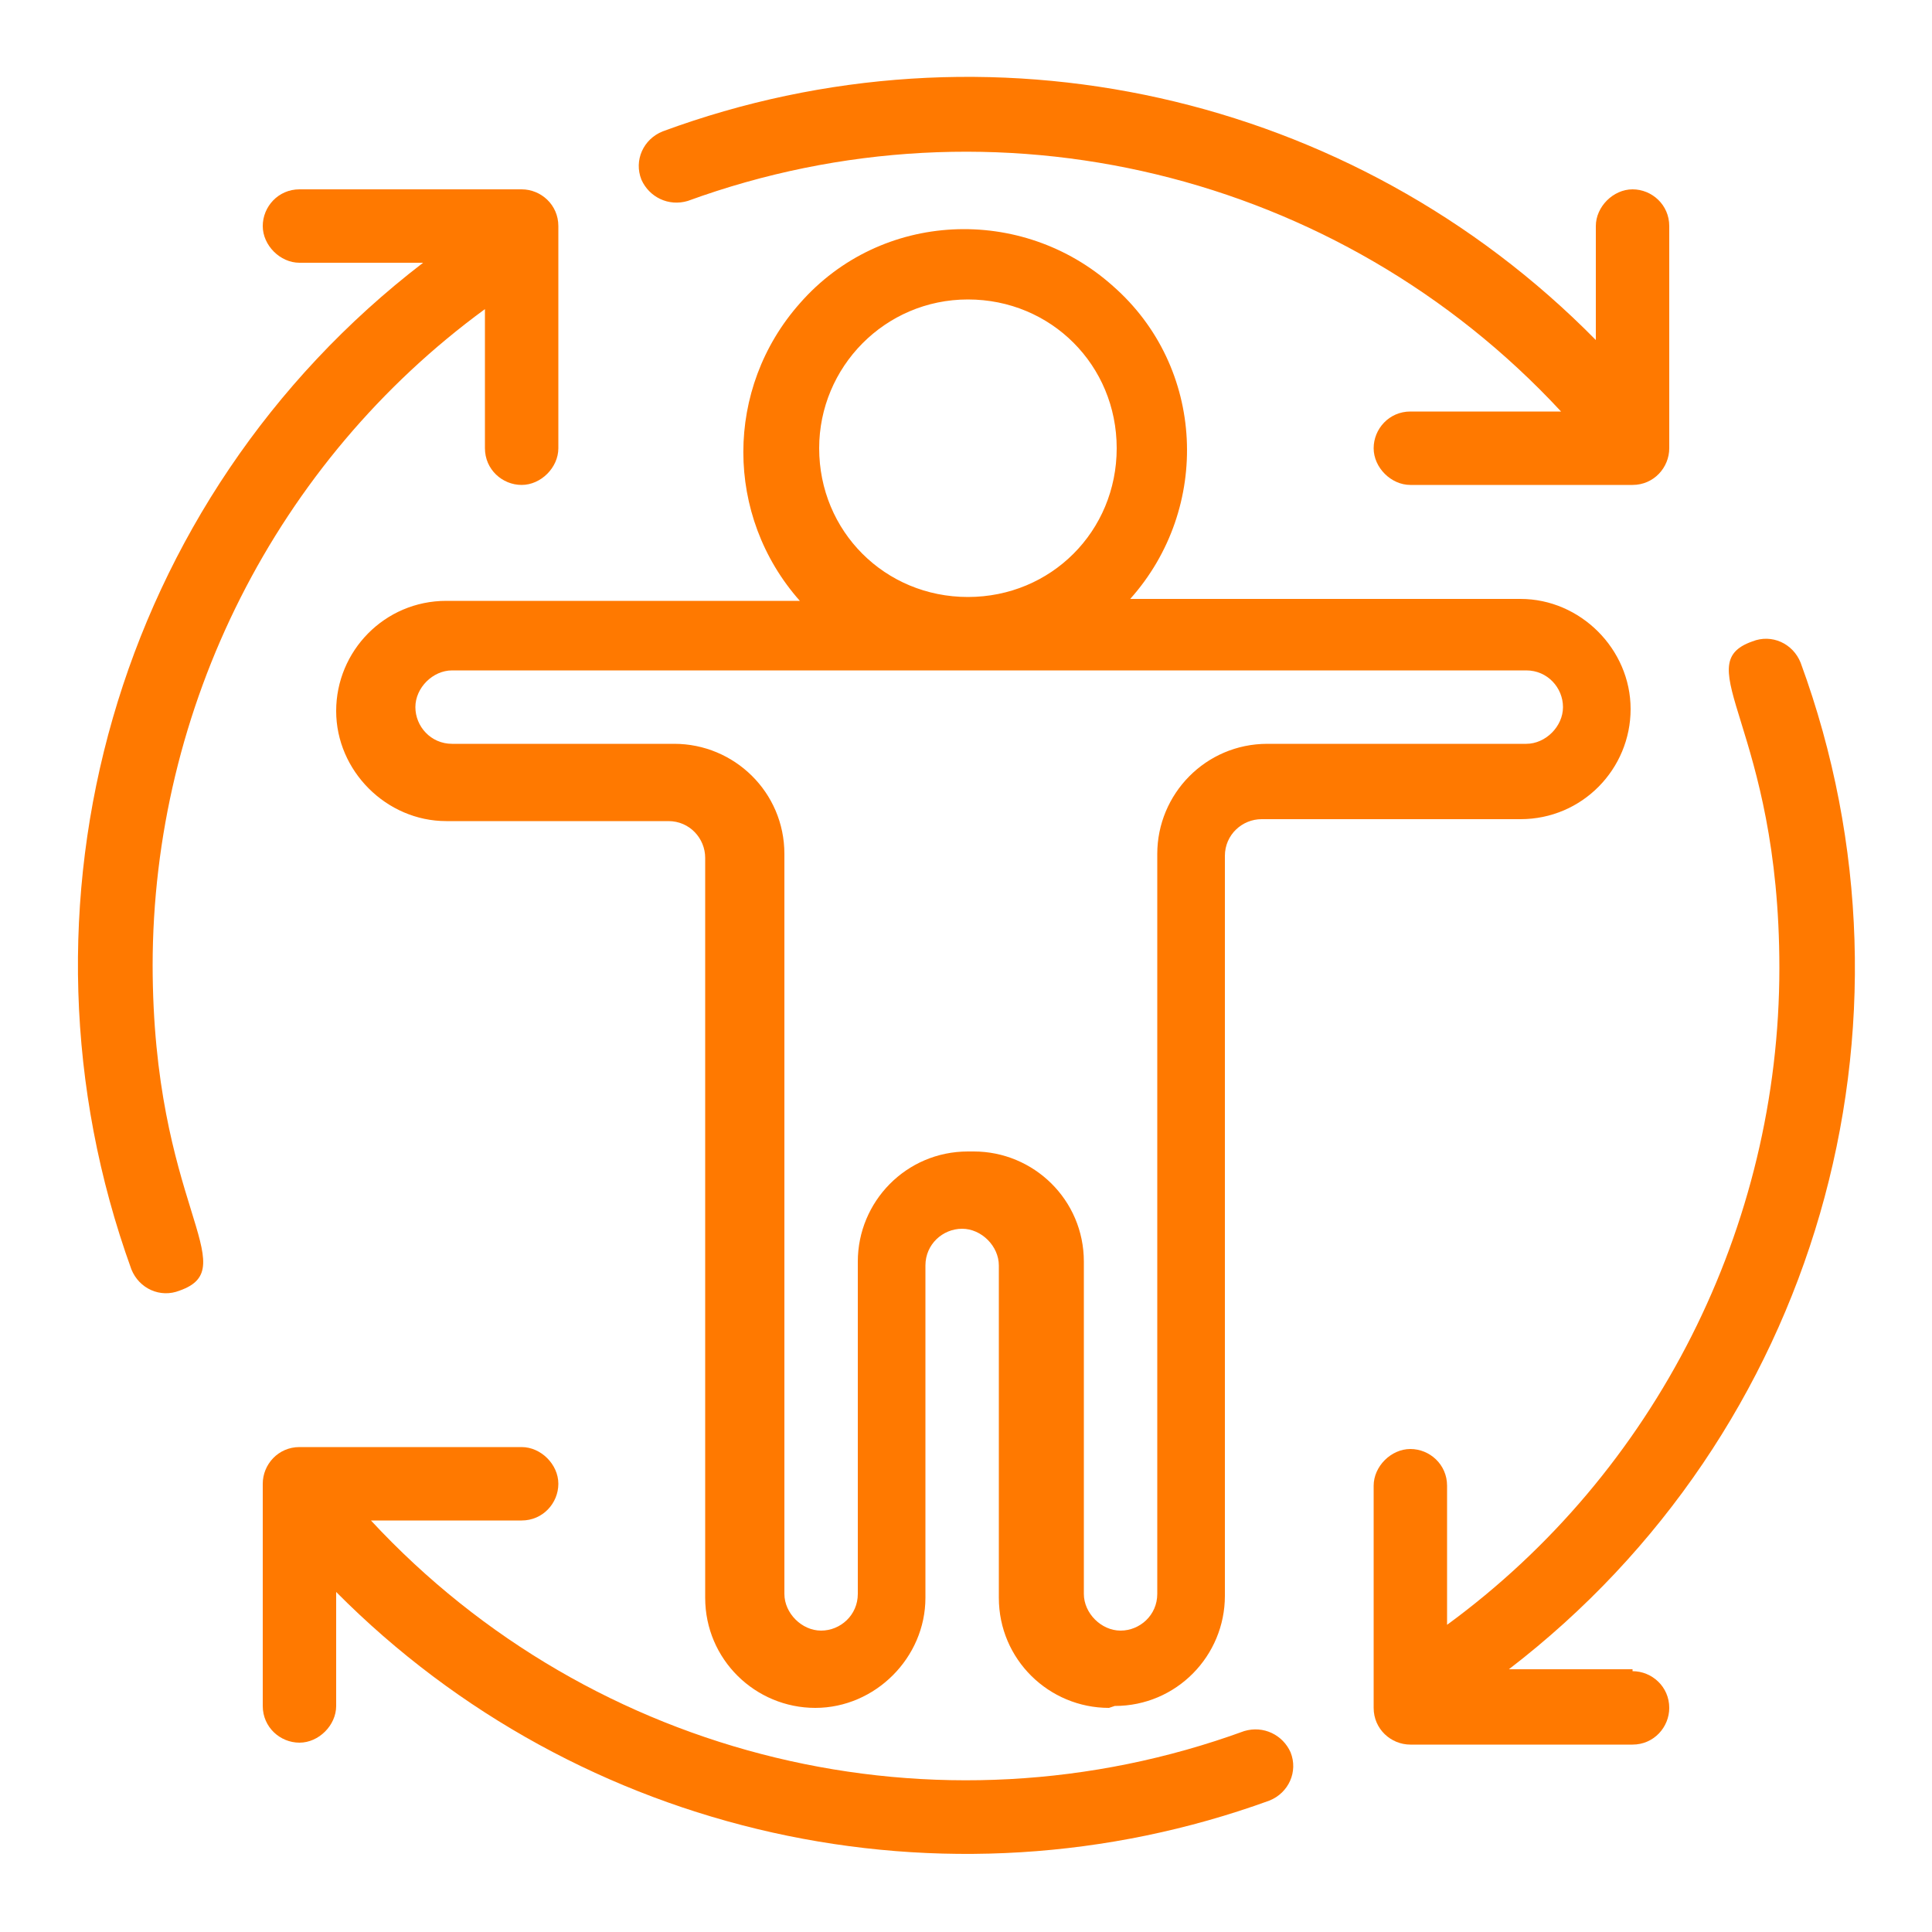
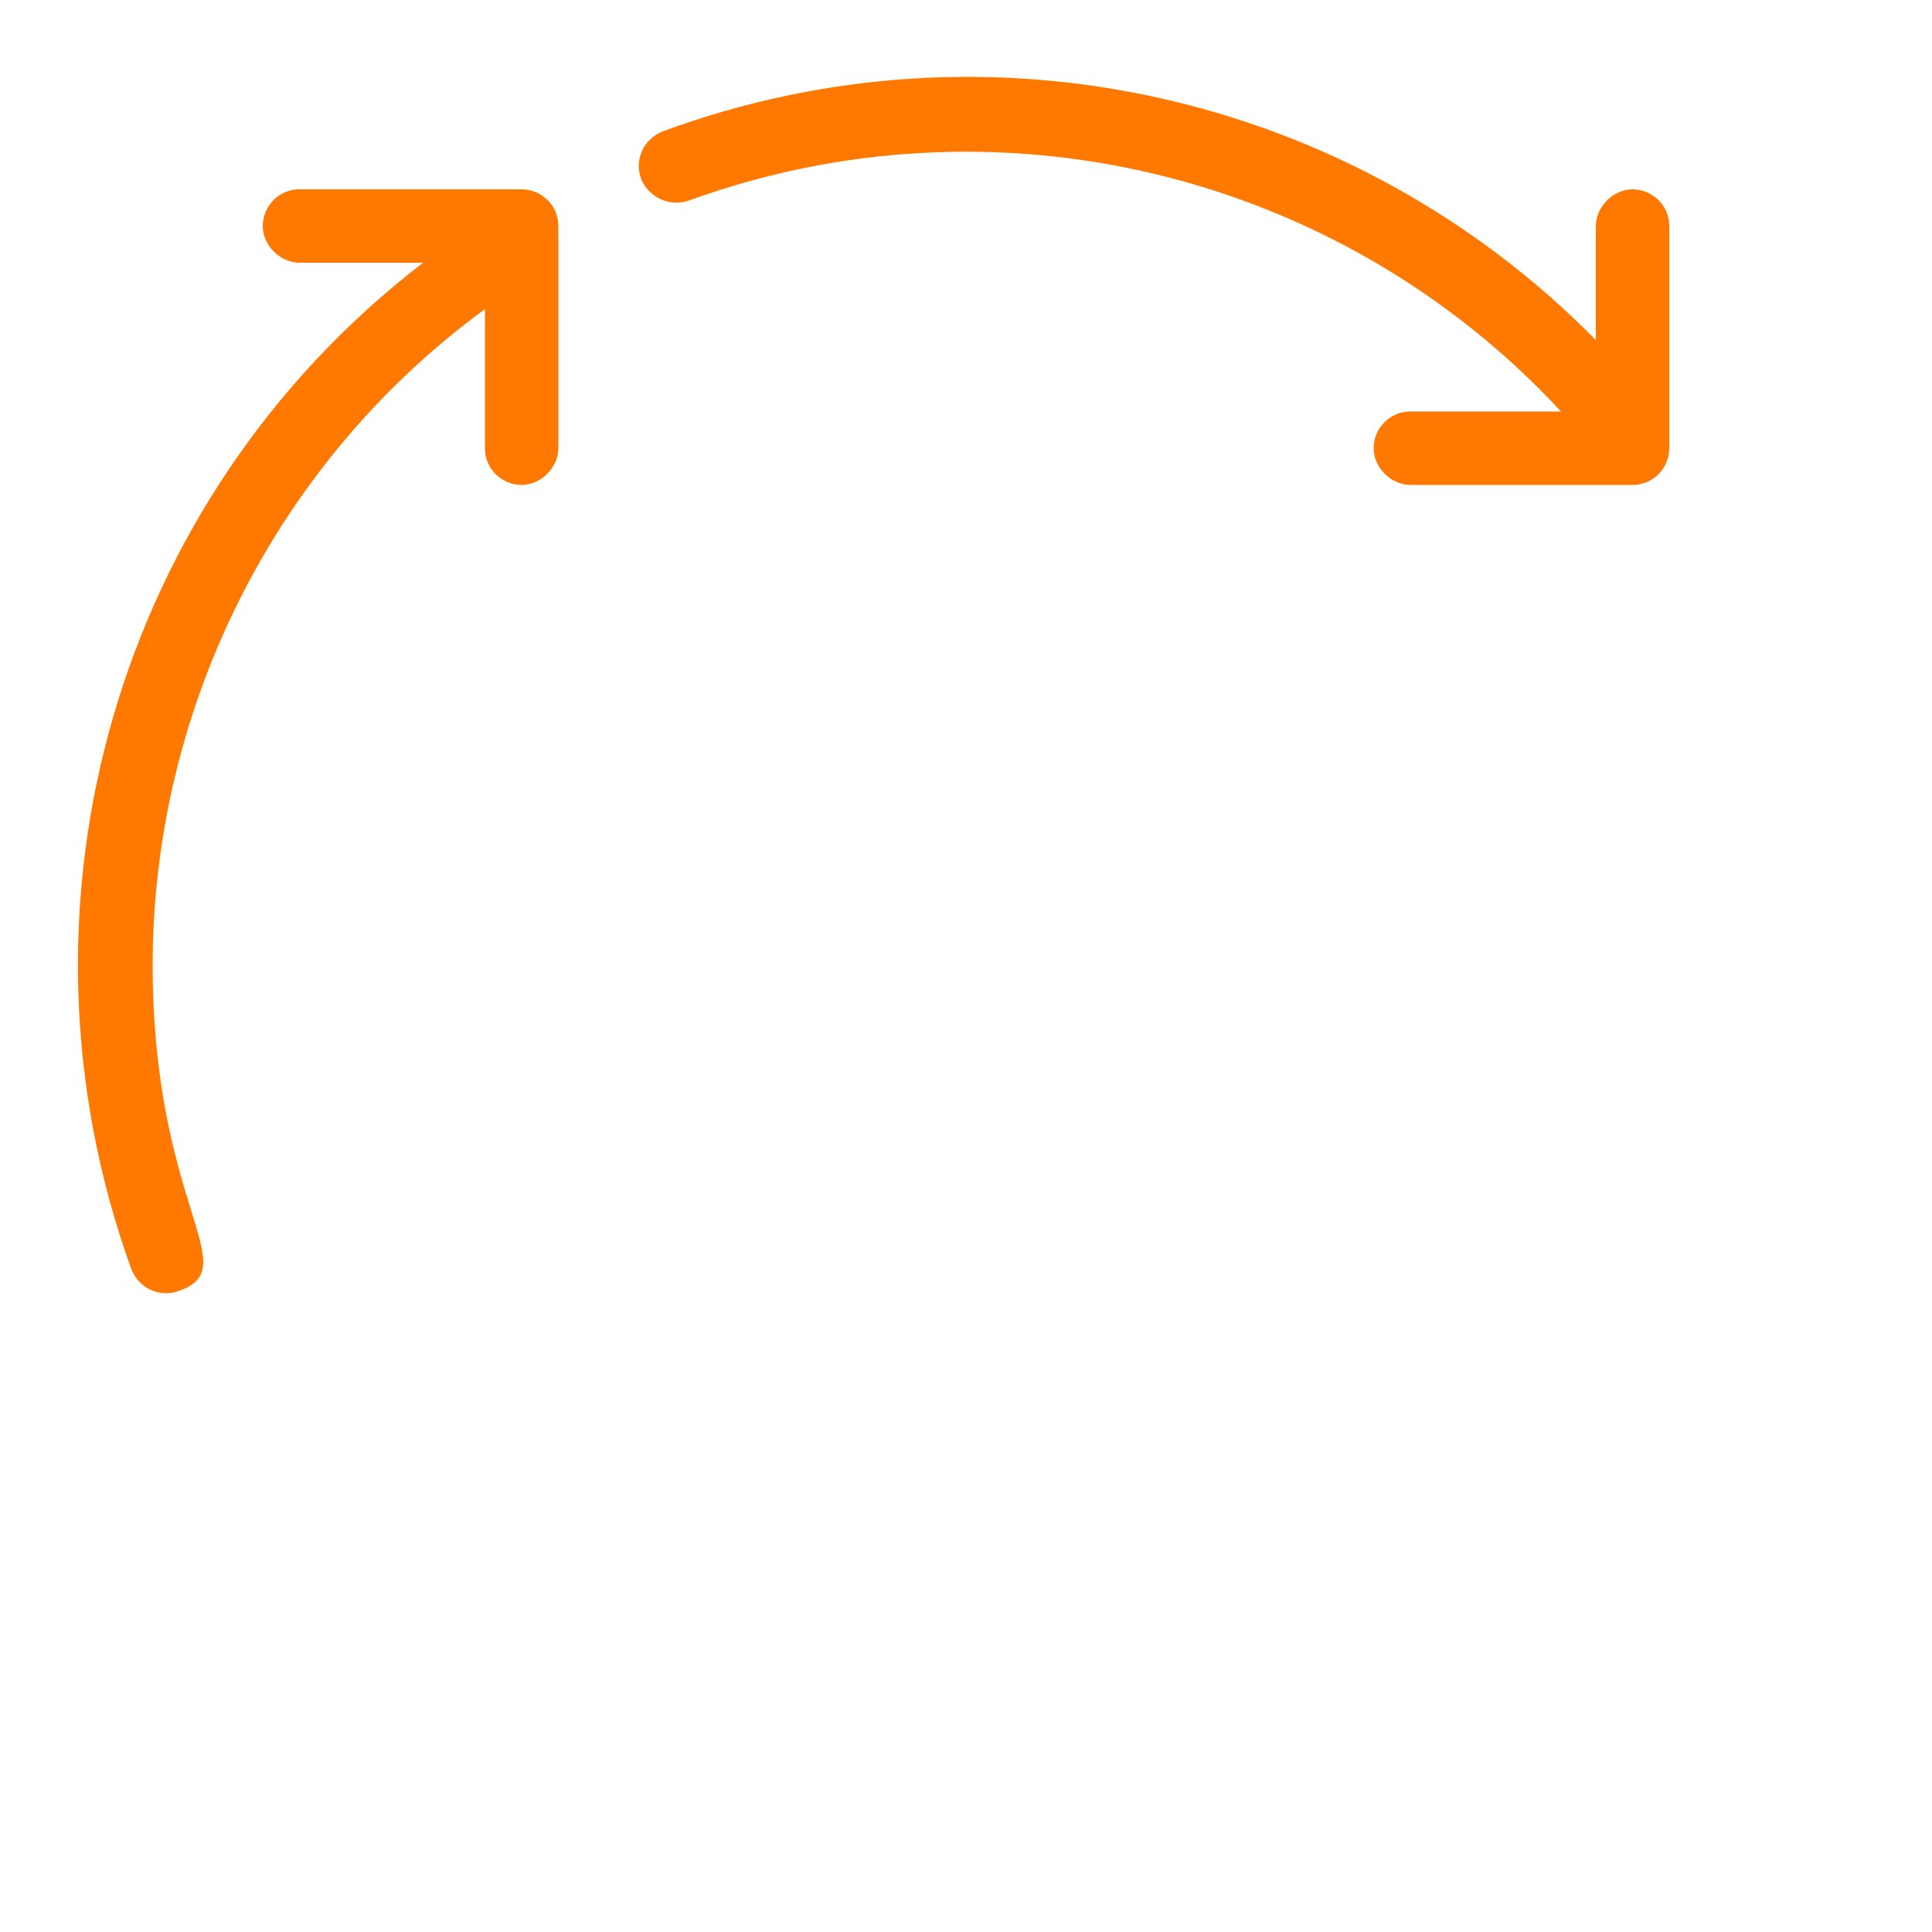
<svg xmlns="http://www.w3.org/2000/svg" viewBox="0 0 100 100" data-sanitized-data-name="Capa 1" data-name="Capa 1" id="Capa_1">
  <defs>
    <style>
      .cls-1 {
        fill: #ff7900;
        stroke-width: 0px;
      }
    </style>
  </defs>
  <path d="m35.6,10.4c15.9-5.8,33.7-1.5,45.2,10.9h-7.8c-1.1,0-1.9.9-1.9,1.9s.9,1.9,1.9,1.9h11.5c1.1,0,1.9-.9,1.9-1.9v-11.5c0-1.1-.9-1.9-1.9-1.9s-1.9.9-1.9,1.9v5.9C70,4.8,51.1.6,34.3,6.8c-1,.4-1.5,1.5-1.1,2.5.4.9,1.4,1.4,2.4,1.1Z" class="cls-1" />
  <path d="m7.9,50c0-13.4,6.4-26.1,17.2-34v7.2c0,1.1.9,1.9,1.9,1.9s1.9-.9,1.9-1.9v-11.5c0-1.1-.9-1.9-1.9-1.9h-11.5c-1.1,0-1.9.9-1.9,1.9s.9,1.9,1.9,1.9h6.4C6,25.8,0,46.9,6.8,65.7c.4,1,1.5,1.5,2.5,1.1,3.4-1.2-1.4-4.4-1.4-16.9Z" class="cls-1" />
-   <path d="m64.4,89.6c-15.9,5.8-33.7,1.5-45.2-10.9h7.8c1.1,0,1.9-.9,1.9-1.9s-.9-1.9-1.9-1.9h-11.5c-1.1,0-1.9.9-1.9,1.9v11.5c0,1.1.9,1.9,1.9,1.9s1.9-.9,1.9-1.9v-5.9c12.6,12.7,31.5,16.9,48.3,10.8,1-.4,1.5-1.5,1.1-2.5-.4-.9-1.4-1.4-2.4-1.1Z" class="cls-1" />
-   <path d="m84.5,86.4h-6.4c15.9-12.2,22-33.3,15.1-52.1-.4-1-1.5-1.5-2.5-1.1-3.4,1.2,1.4,4.4,1.4,16.9,0,13.4-6.4,26.1-17.2,34v-7.2c0-1.1-.9-1.9-1.9-1.9s-1.9.9-1.9,1.9v11.5c0,1.1.9,1.9,1.9,1.9h11.5c1.1,0,1.9-.9,1.9-1.9,0-1.1-.9-1.9-1.9-1.9Z" class="cls-1" />
-   <path d="m57.7,88.3c3.2,0,5.7-2.6,5.7-5.7v-38.3c0-1.1.9-1.9,1.9-1.9h13.4c3.2,0,5.7-2.6,5.7-5.7s-2.6-5.7-5.7-5.7h-20.2c4.2-4.7,3.9-12-.9-16.2-4.7-4.2-12-3.9-16.2.9-3.9,4.4-3.9,11,0,15.4h-18.3c-3.2,0-5.7,2.6-5.7,5.7s2.6,5.7,5.7,5.7h11.5c1.1,0,1.9.9,1.9,1.9v38.3c0,3.2,2.6,5.7,5.7,5.7s5.7-2.6,5.7-5.7v-17.2c0-1.1.9-1.9,1.9-1.9s1.9.9,1.9,1.9v17.2c0,3.2,2.6,5.7,5.7,5.7Zm-15.3-65.1c0-4.2,3.4-7.7,7.7-7.7s7.7,3.4,7.7,7.7-3.4,7.7-7.7,7.7-7.7-3.4-7.7-7.7Zm7.7,36.4c-3.2,0-5.7,2.6-5.7,5.7v17.2c0,1.1-.9,1.9-1.9,1.9s-1.9-.9-1.9-1.9v-38.3c0-3.2-2.6-5.7-5.7-5.7h-11.5c-1.1,0-1.9-.9-1.9-1.9s.9-1.9,1.9-1.9h55.6c1.1,0,1.9.9,1.9,1.9s-.9,1.9-1.9,1.9h-13.4c-3.2,0-5.7,2.6-5.7,5.7v38.3c0,1.1-.9,1.9-1.9,1.9s-1.9-.9-1.9-1.9v-17.2c0-3.2-2.6-5.7-5.7-5.7Z" class="cls-1" />
</svg>